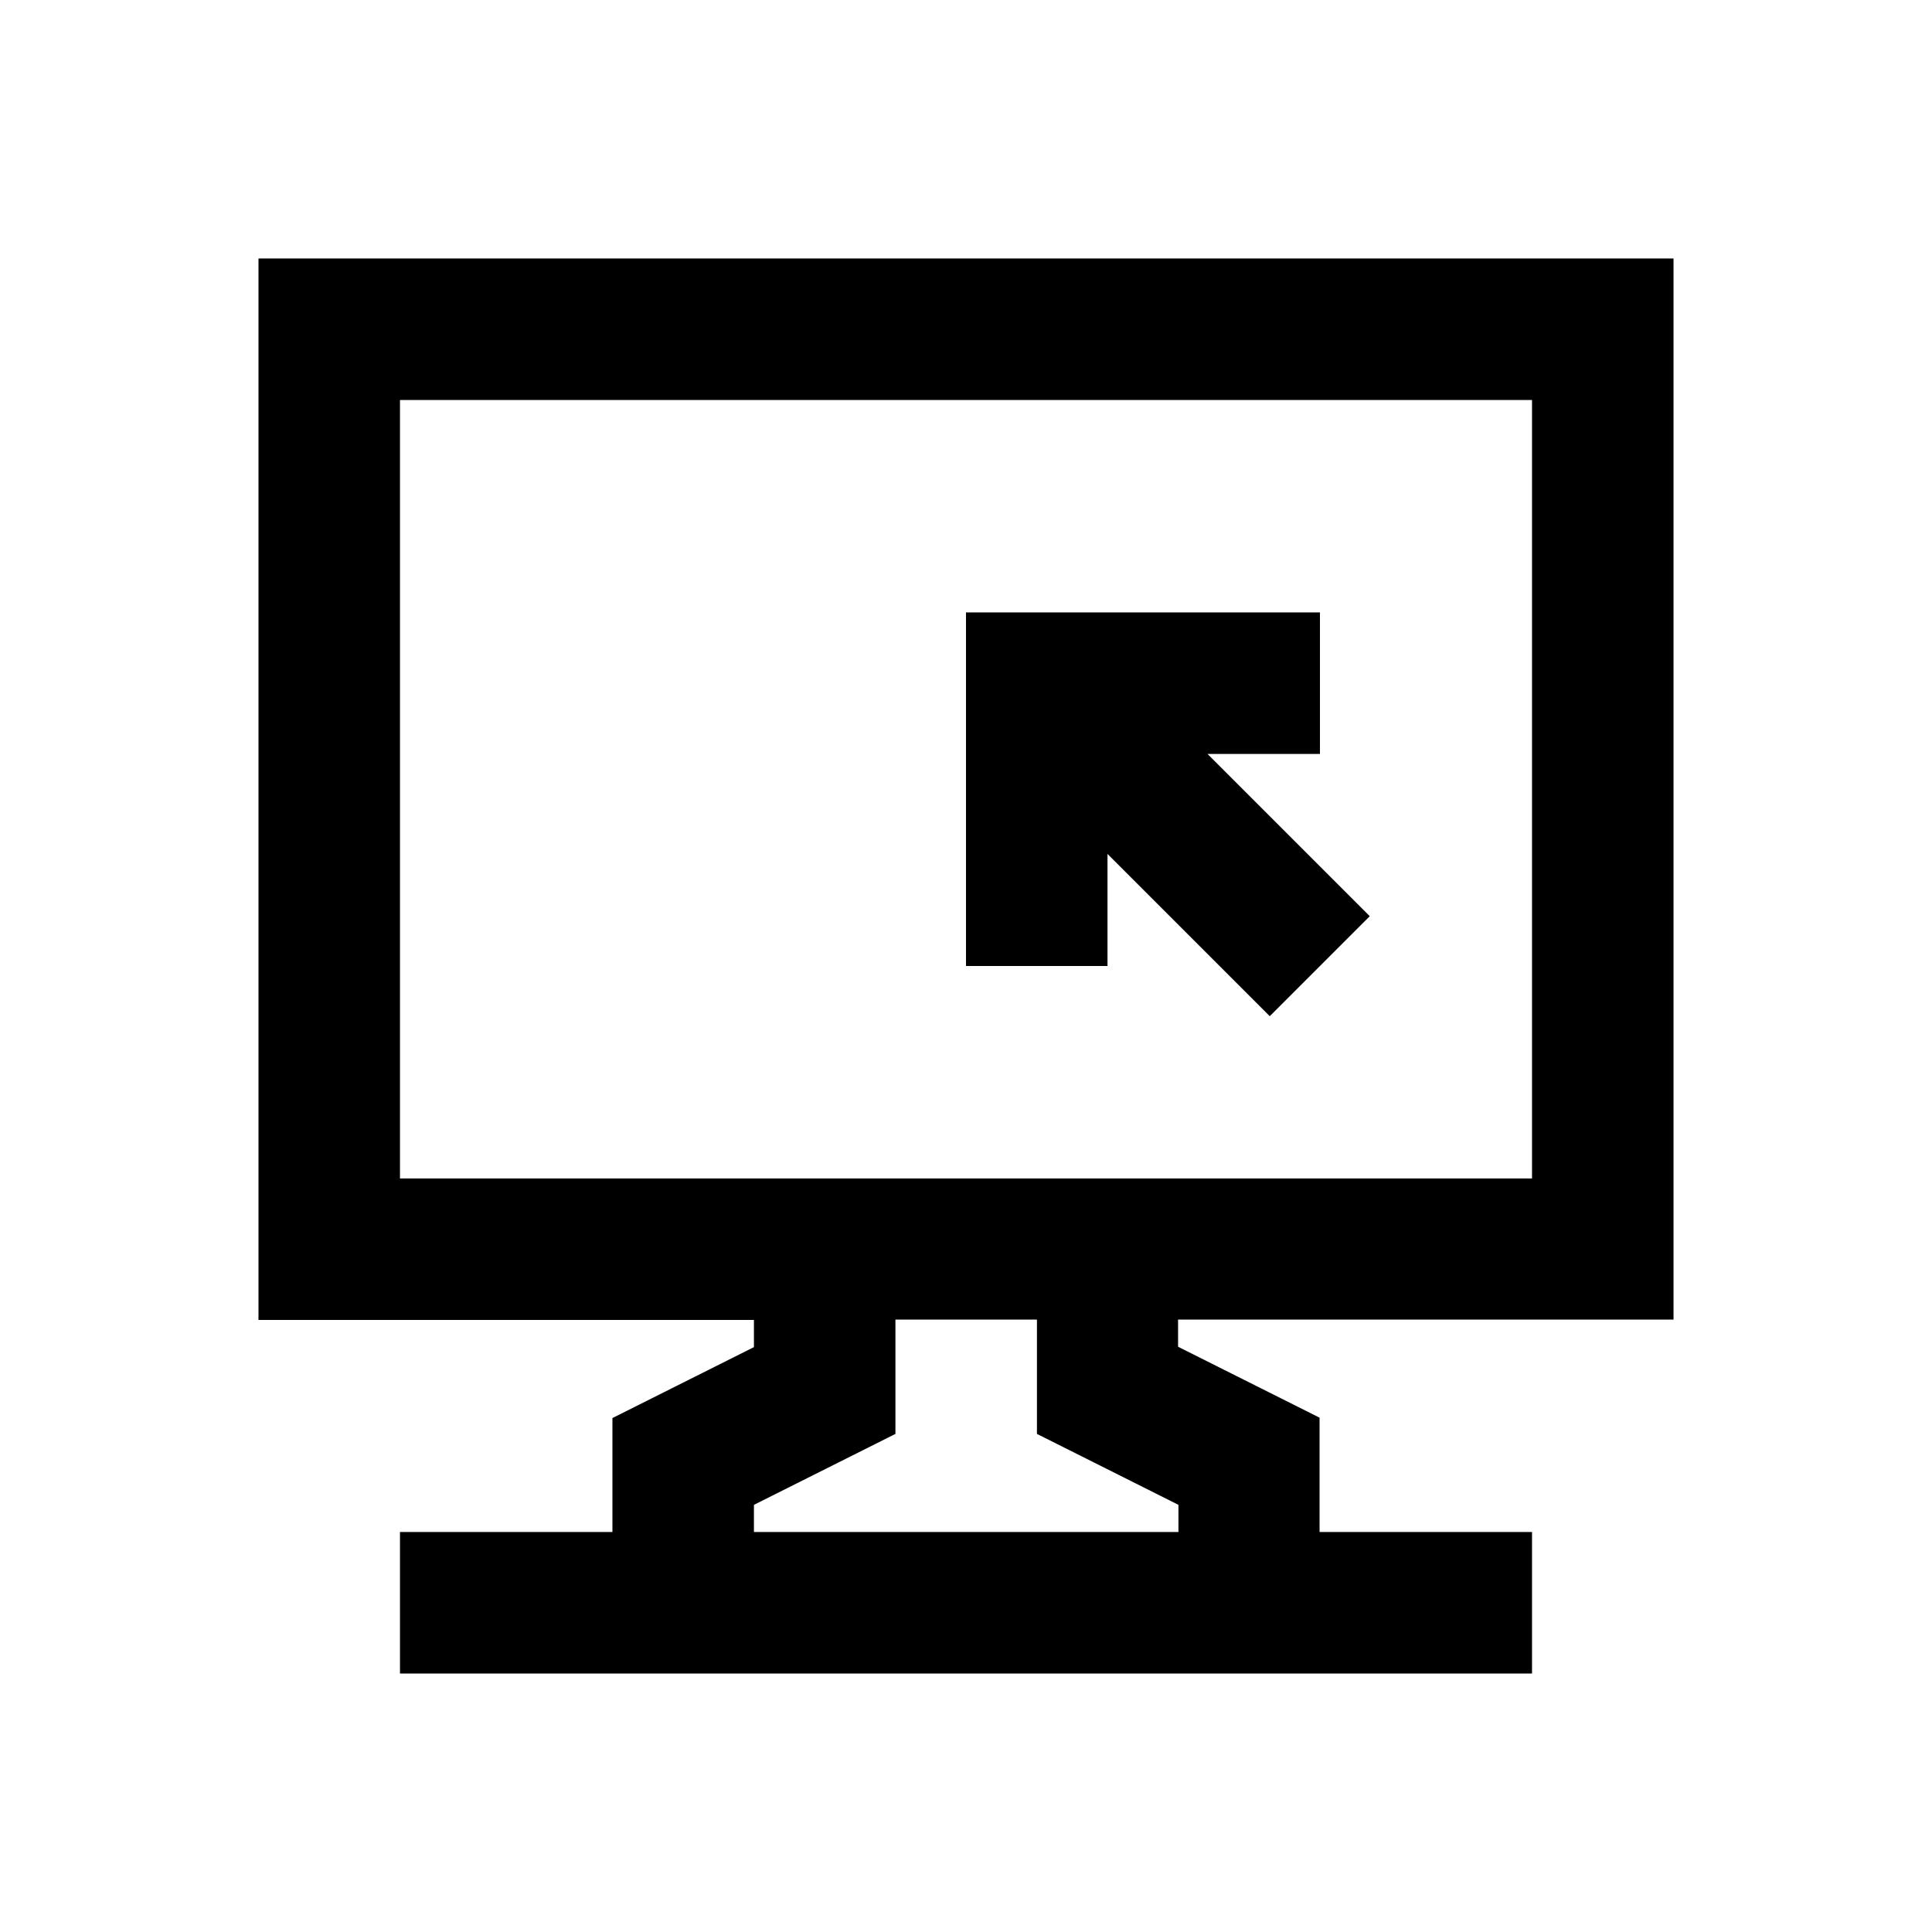
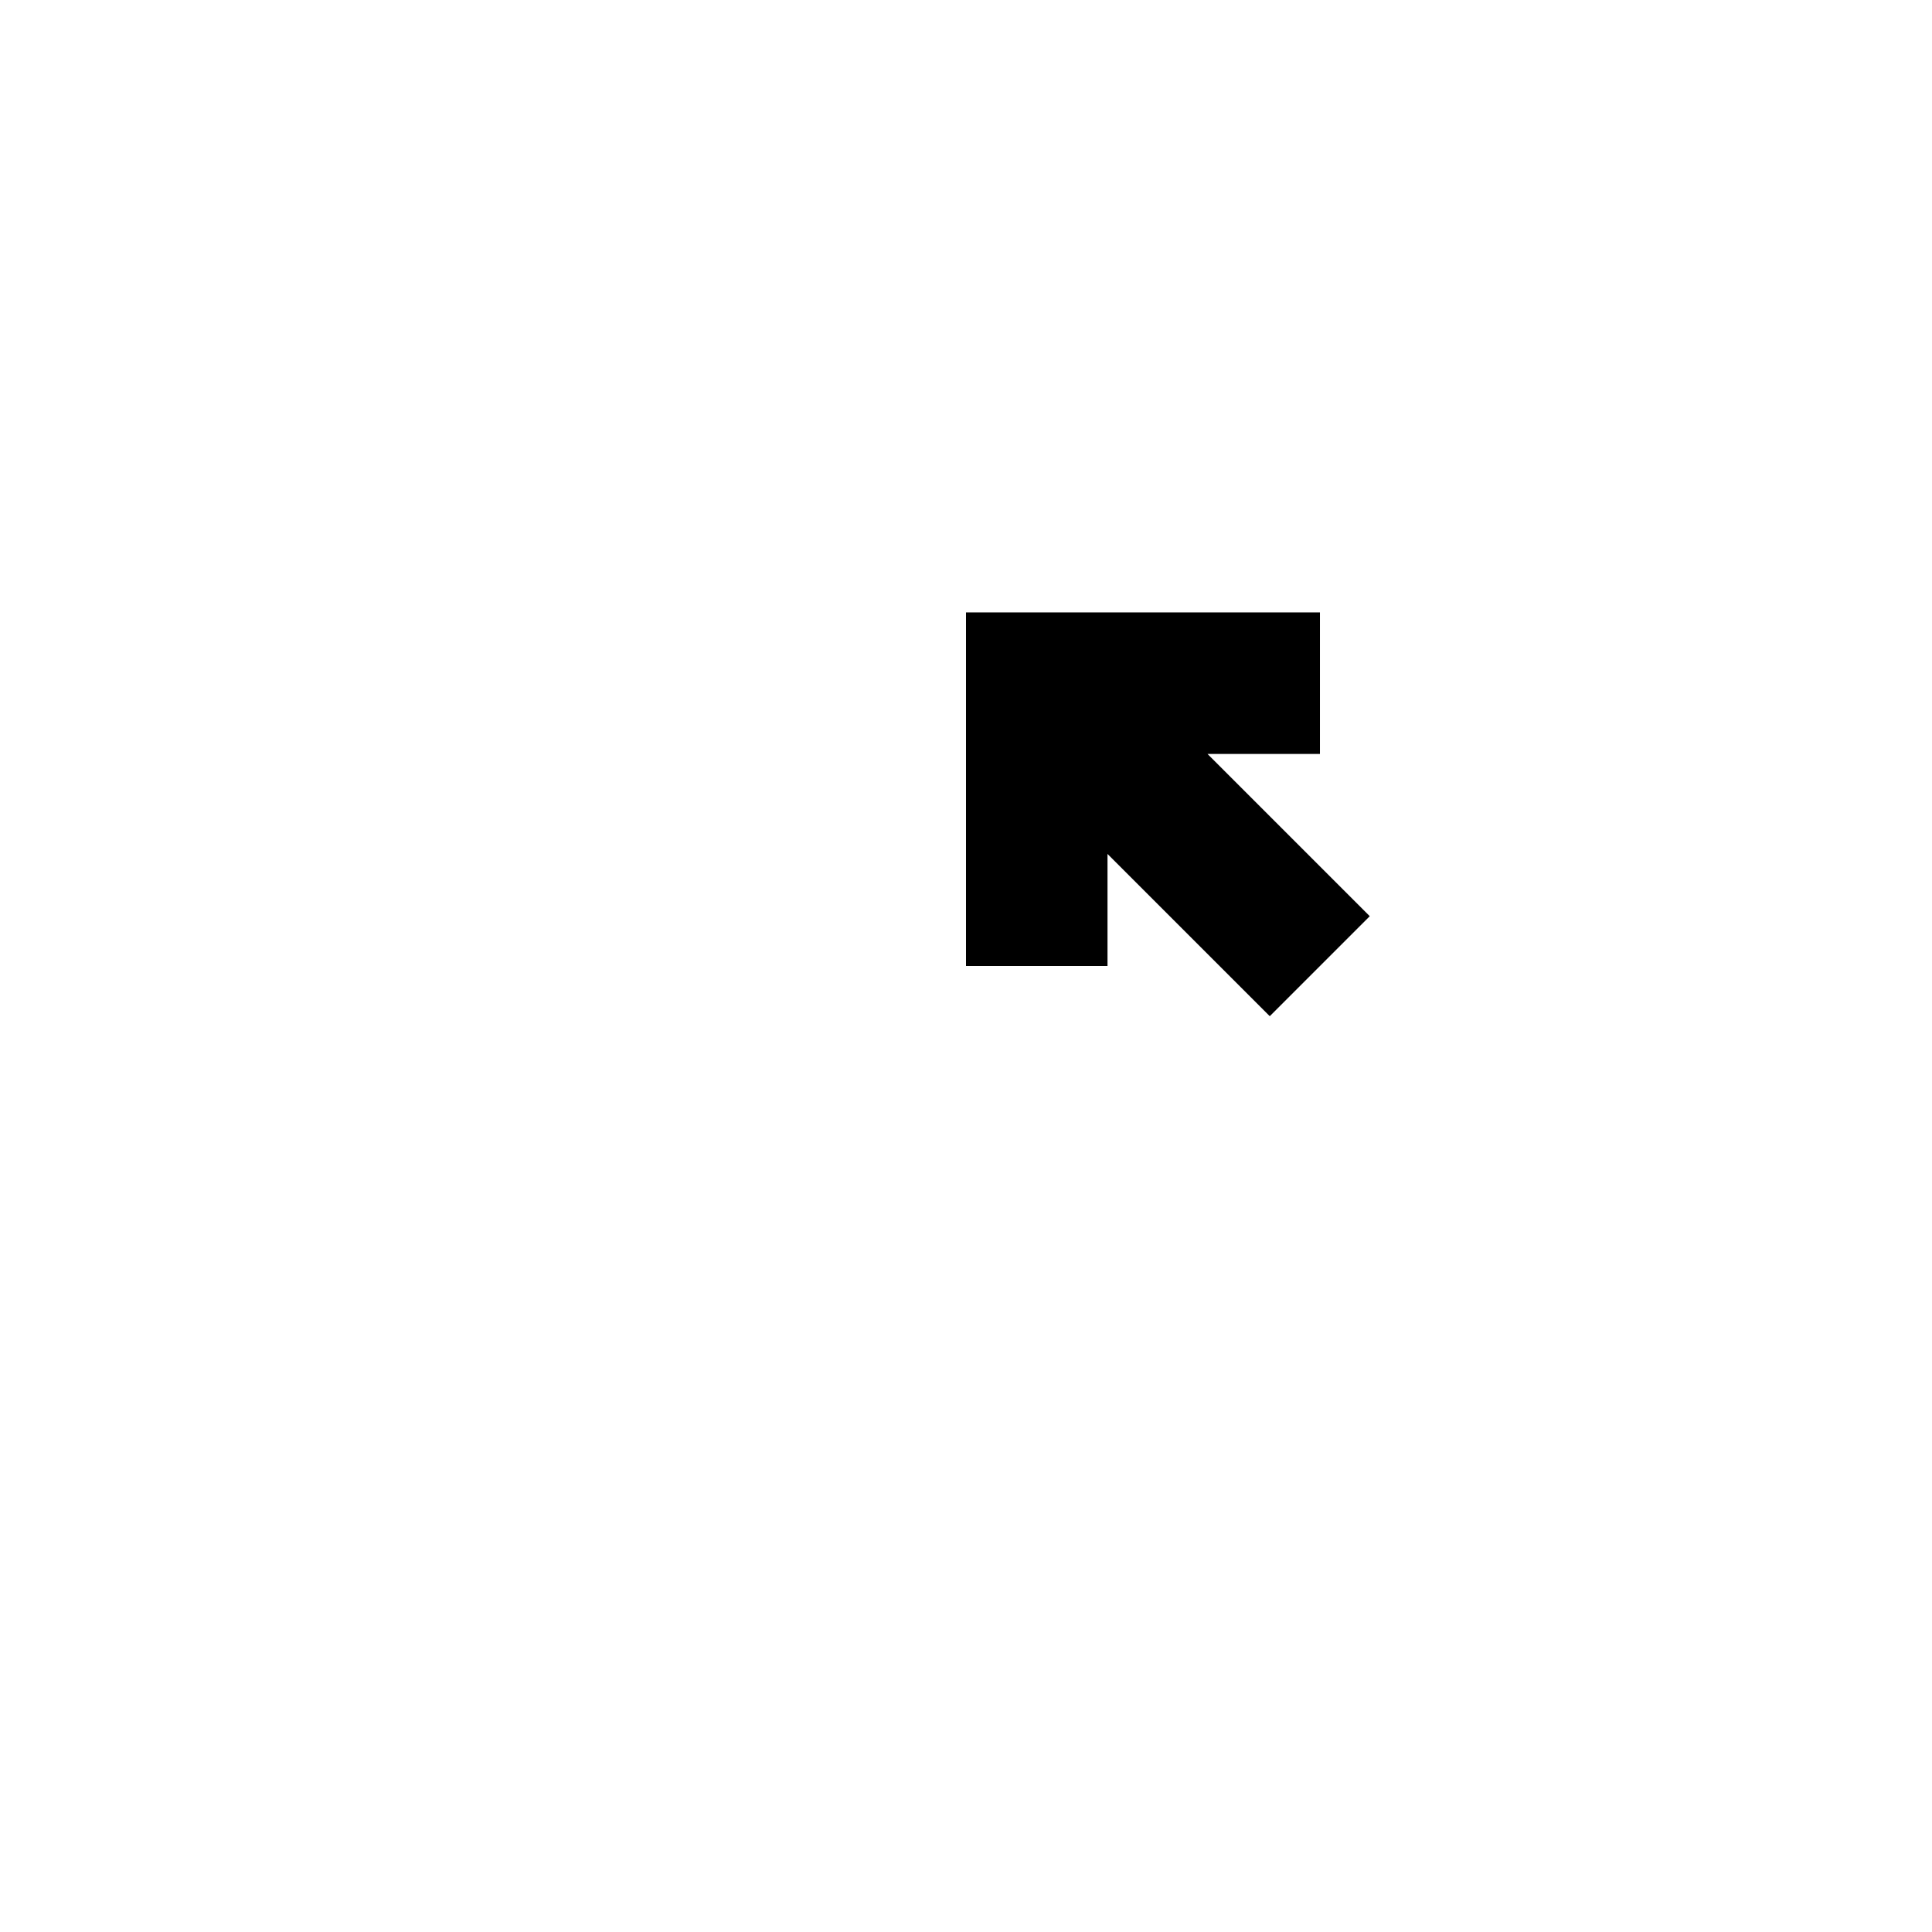
<svg xmlns="http://www.w3.org/2000/svg" version="1.1" id="Layer_1" x="0px" y="0px" viewBox="0 0 512 512" enable-background="new 0 0 512 512" xml:space="preserve">
  <g>
-     <path d="M443.5,349.8V68.5h-375v281.3h131.3v7.2l-37.5,18.8V406H106v37.5h300V406h-56.3v-30.3l-37.5-18.8v-7.2H443.5z M106,312.3   V106h300v206.3h-93.8H199.8H106z M312.3,398.8v7.2H199.8v-7.2l37.5-18.8v-30.3h37.5v30.3L312.3,398.8z" />
    <polygon points="336.5,269.3 363,242.8 320,199.8 349.8,199.8 349.8,162.3 256,162.3 256,256 293.5,256 293.5,226.3  " />
  </g>
</svg>